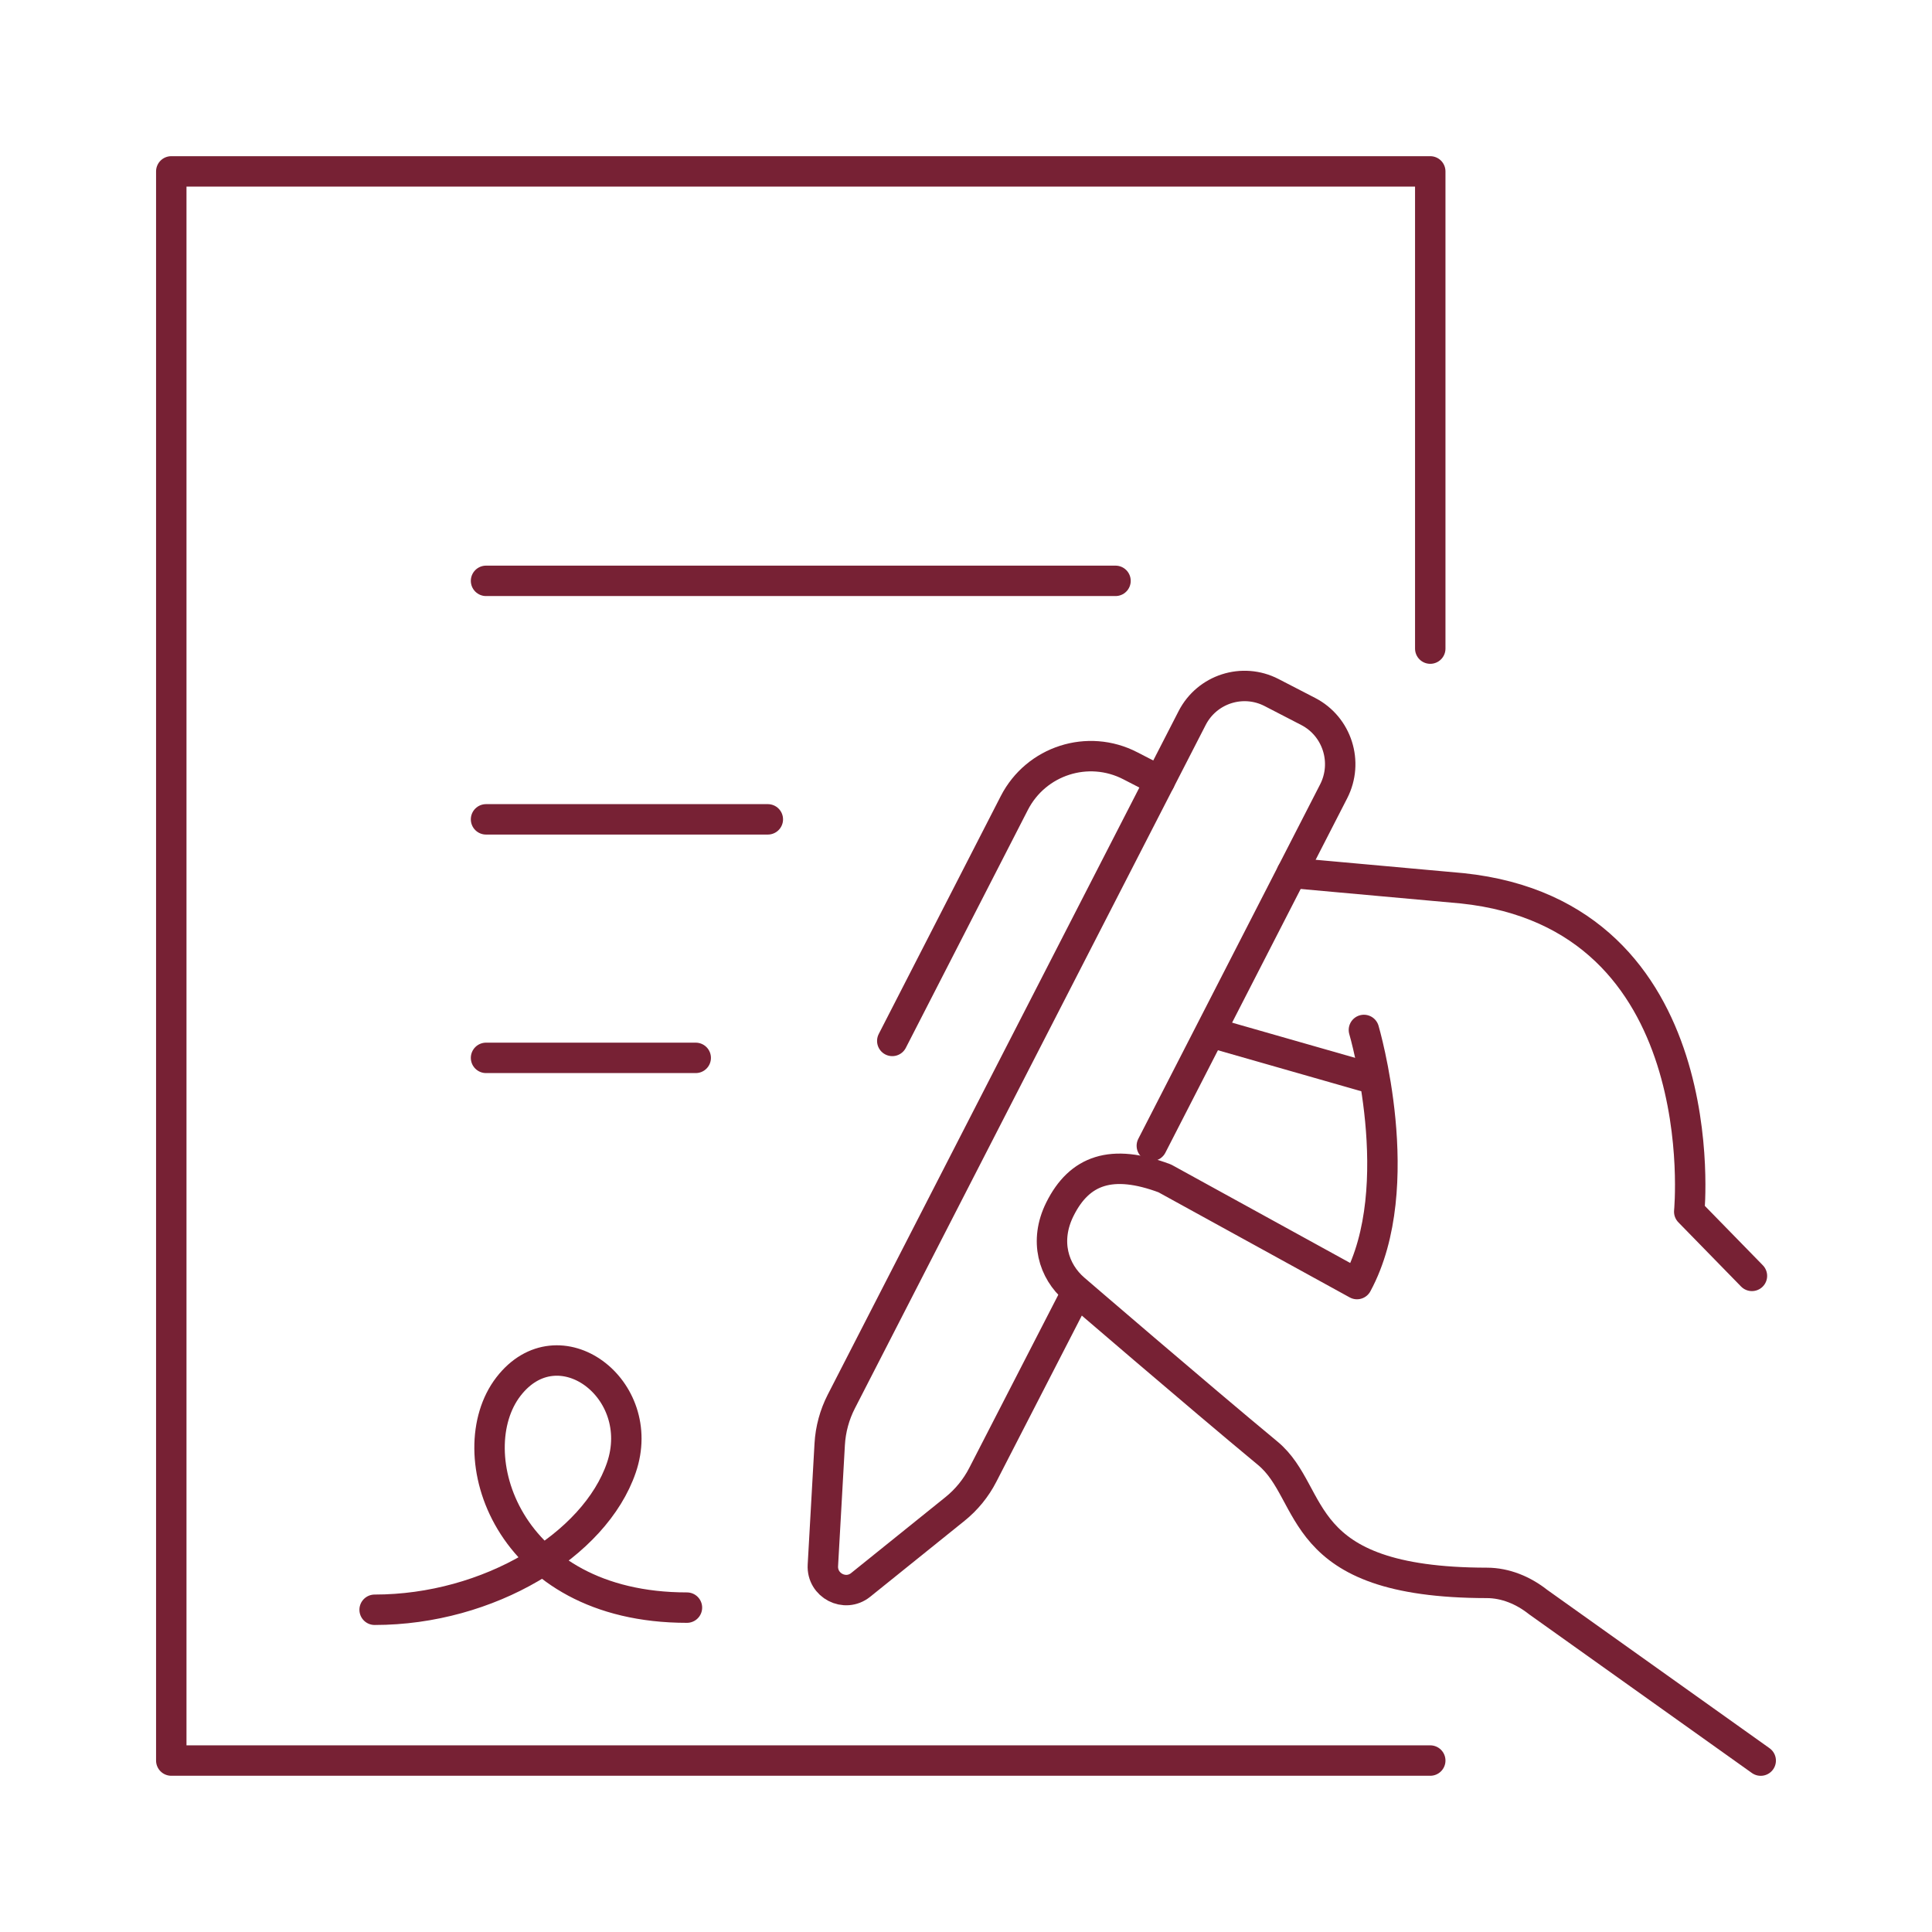
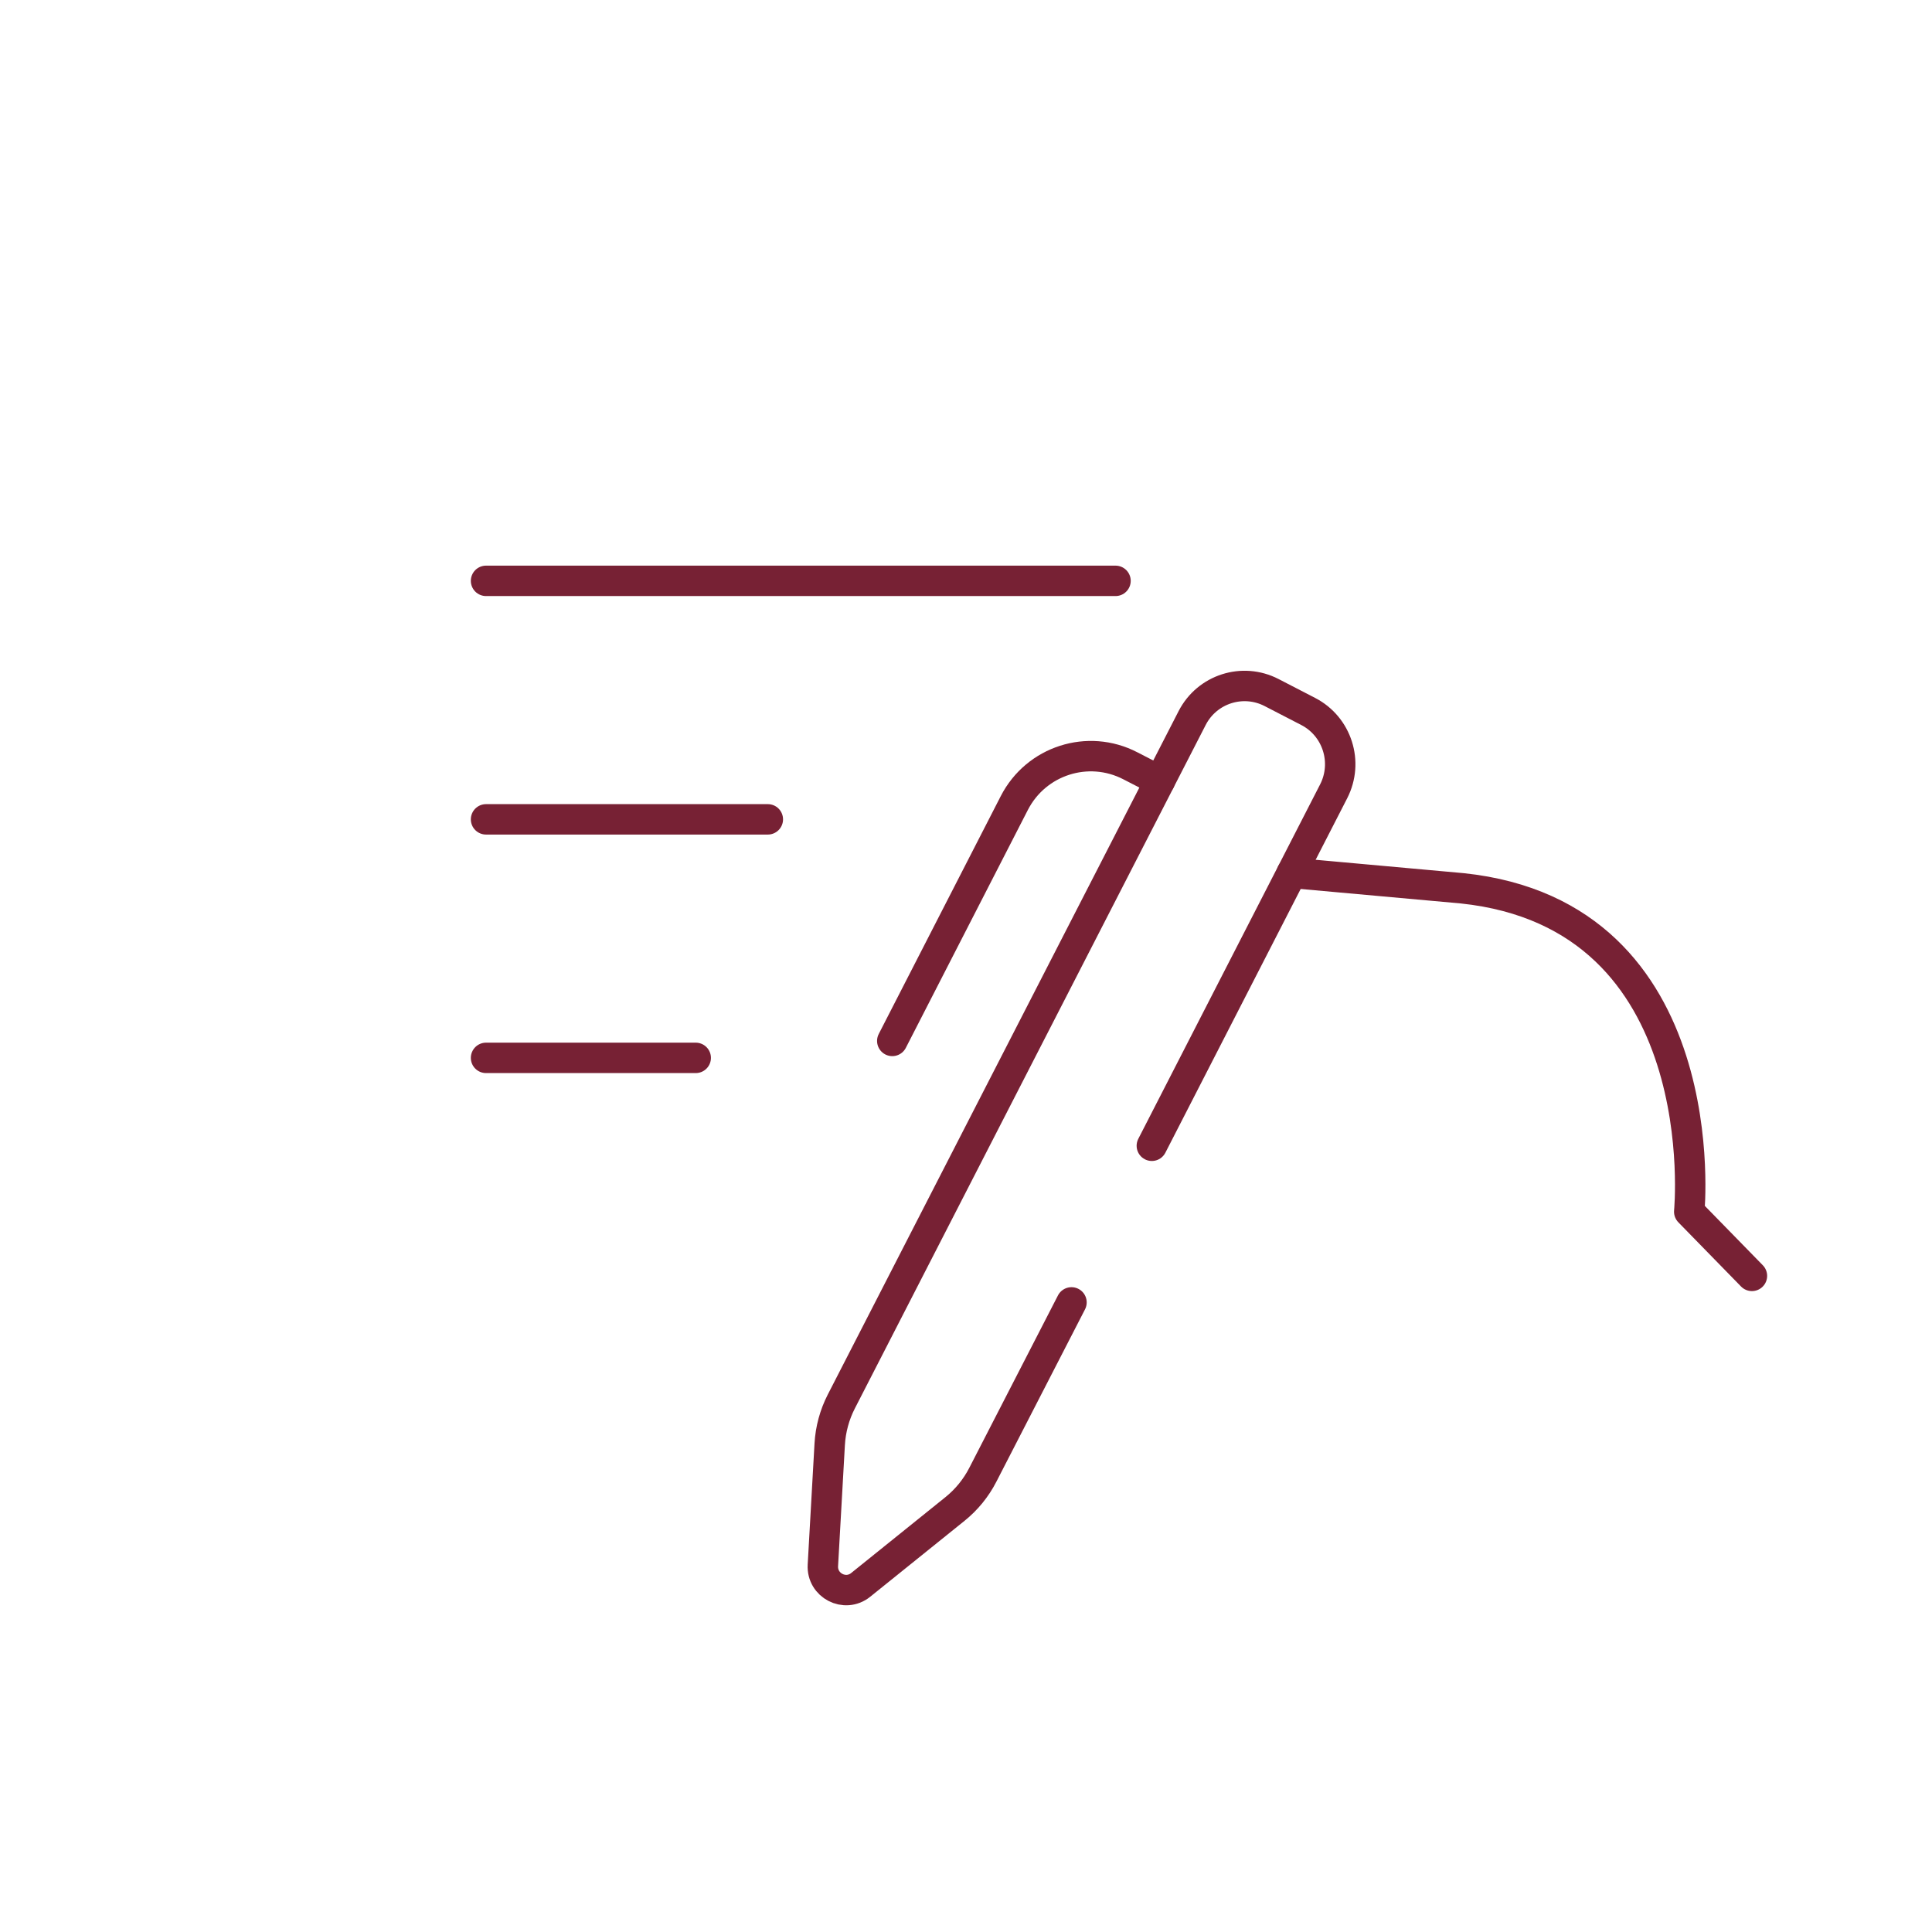
<svg xmlns="http://www.w3.org/2000/svg" width="127" height="127" viewBox="0 0 127 127" fill="none">
  <path d="M84.918 57.38L96.121 58.393C112.932 60.16 111.042 79.65 111.042 79.65L115.163 83.87" stroke="#772134" stroke-width="2" stroke-linecap="round" stroke-linejoin="round" />
-   <path d="M89.657 70.743L80.181 68.033" stroke="#772134" stroke-width="2" stroke-linecap="round" stroke-linejoin="round" />
-   <path d="M89.657 67.704C89.657 67.704 92.679 77.977 89.202 84.408L76.565 77.461C73.079 76.154 70.956 76.907 69.673 79.486C68.629 81.581 69.259 83.57 70.629 84.745C70.629 84.745 78.668 91.666 83.337 95.533C86.592 98.232 84.912 104.036 97.731 104.051C98.961 104.051 100.143 104.546 101.108 105.311L115.74 115.733" stroke="#772134" stroke-width="2" stroke-linecap="round" stroke-linejoin="round" />
  <path d="M75.716 75.317L87.668 52.018C88.648 50.105 87.901 47.755 85.997 46.77L83.588 45.525C81.683 44.541 79.344 45.291 78.364 47.204L55.303 92.129C54.856 93.002 54.597 93.957 54.541 94.936L54.092 102.897C54.017 104.224 55.545 105.015 56.577 104.183L62.772 99.196C63.533 98.584 64.16 97.816 64.607 96.943L70.434 85.613" stroke="#772134" stroke-width="2" stroke-linecap="round" stroke-linejoin="round" />
  <path d="M58.654 68.425L66.675 52.788C68.107 49.996 71.522 48.9 74.302 50.339L76.241 51.338" stroke="#772134" stroke-width="2" stroke-linecap="round" stroke-linejoin="round" />
-   <path d="M94.018 115.73H11.259V11.267H94.018V42.636" stroke="#772134" stroke-width="2" stroke-linecap="round" stroke-linejoin="round" />
  <path d="M31.95 38.182H73.328" stroke="#772134" stroke-width="2" stroke-linecap="round" stroke-linejoin="round" />
  <path d="M31.95 53.86H50.473" stroke="#772134" stroke-width="2" stroke-linecap="round" stroke-linejoin="round" />
  <path d="M31.95 69.539H45.733" stroke="#772134" stroke-width="2" stroke-linecap="round" stroke-linejoin="round" />
-   <path d="M24.626 105.818C32.122 105.818 39.101 101.573 40.845 96.48C42.627 91.279 36.709 86.89 33.422 91.148C30.109 95.437 33.227 105.677 45.156 105.677" stroke="#772134" stroke-width="2" stroke-linecap="round" stroke-linejoin="round" />
</svg>